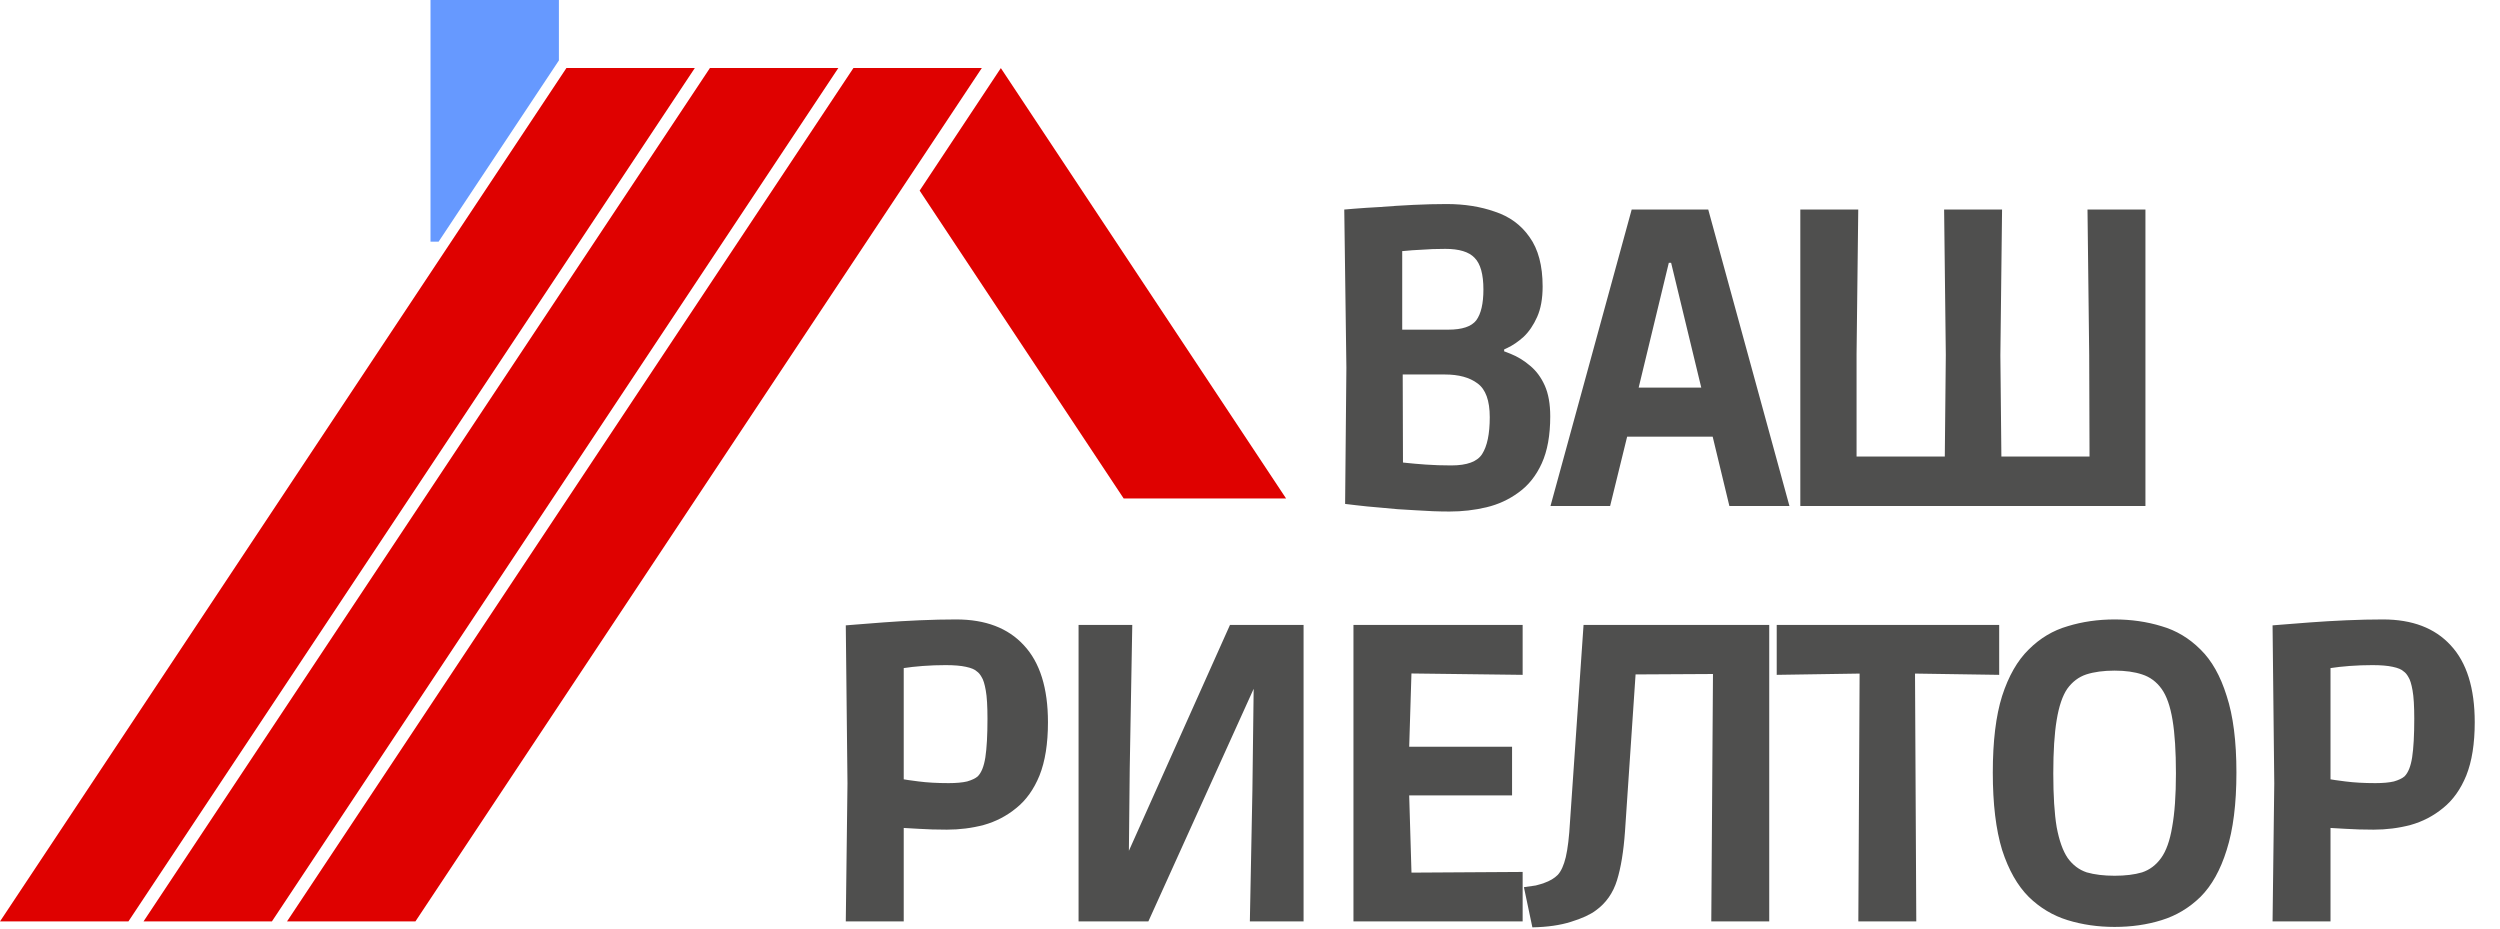
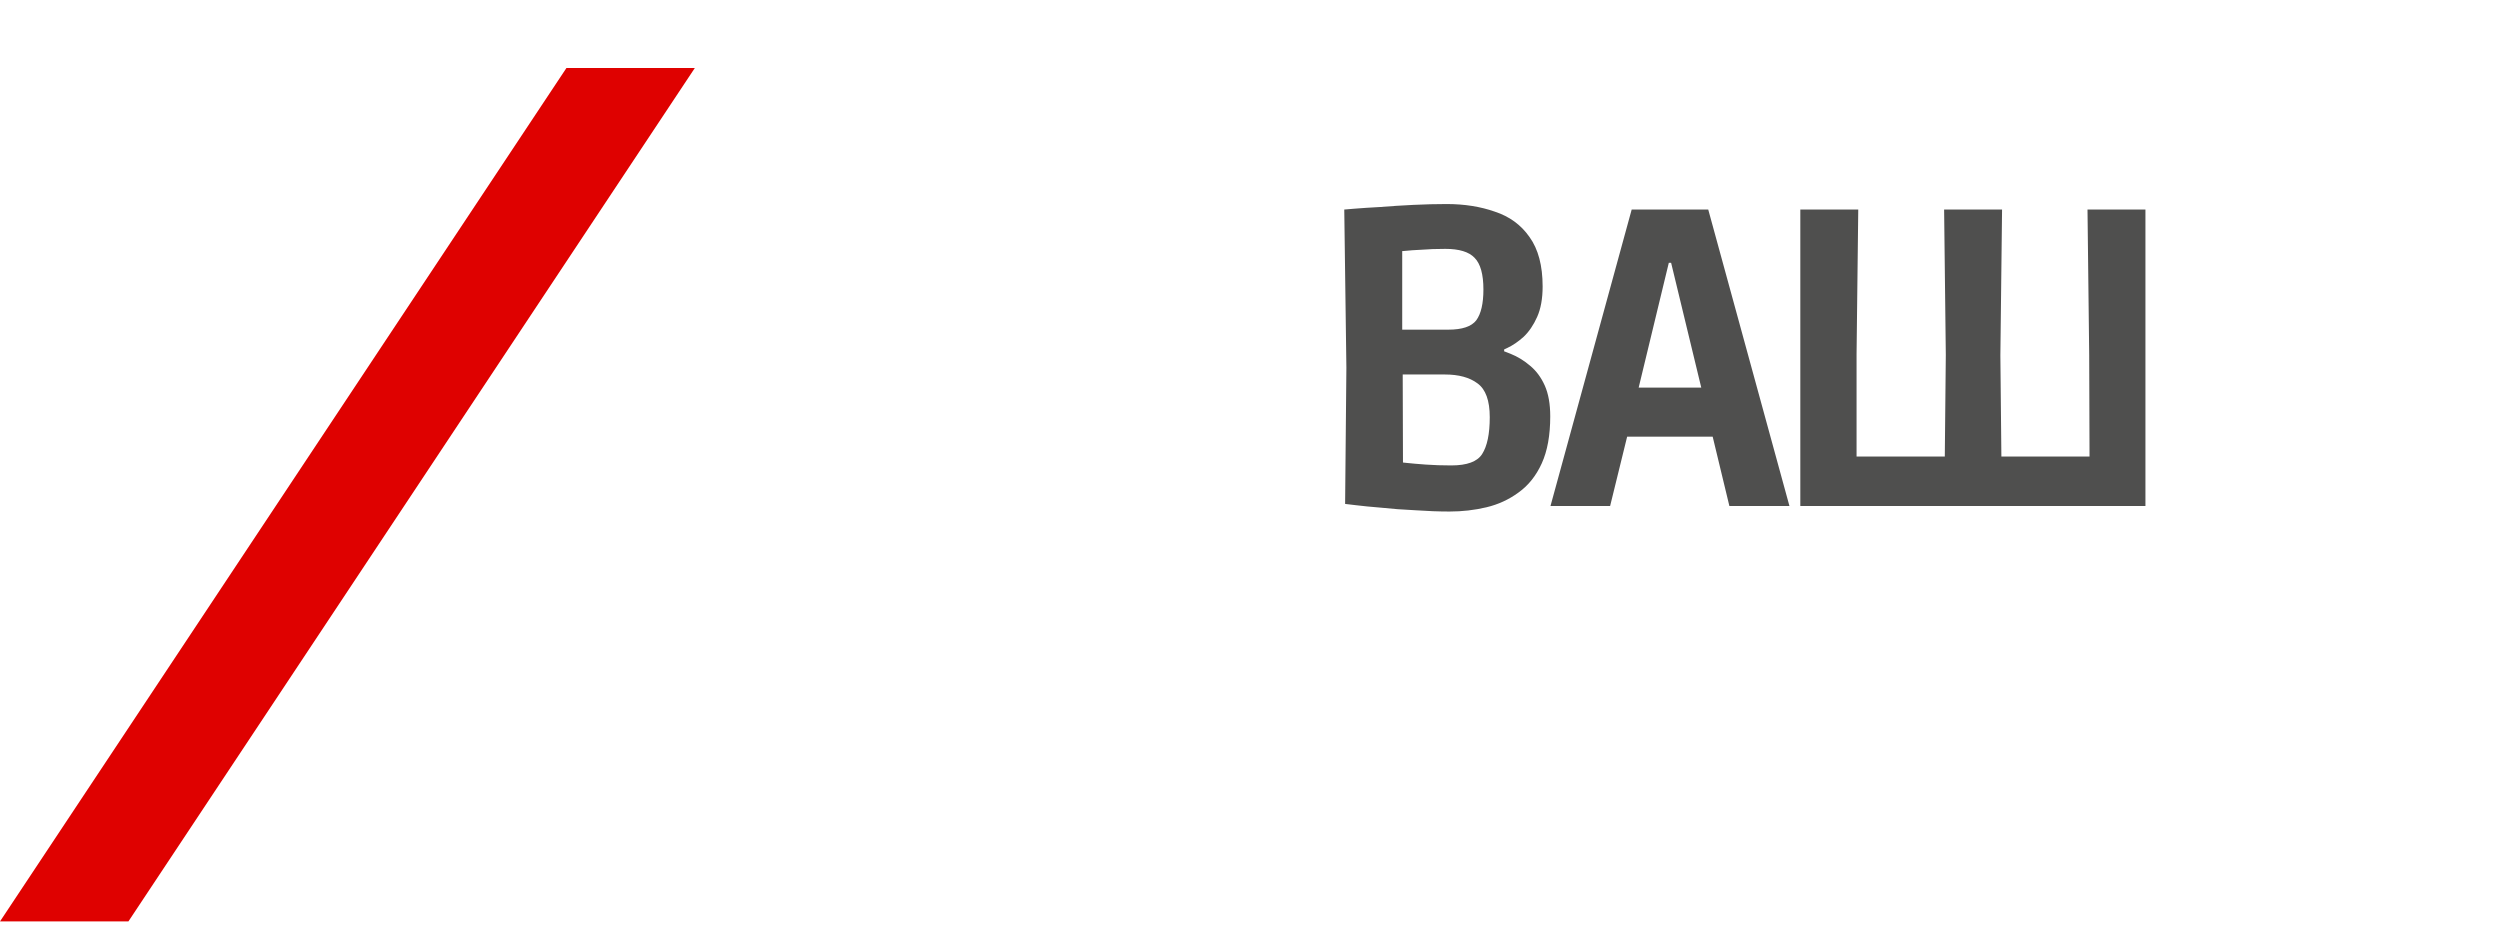
<svg xmlns="http://www.w3.org/2000/svg" viewBox="0 0 331.00 123.00" data-guides="{&quot;vertical&quot;:[],&quot;horizontal&quot;:[]}">
  <defs />
  <path fill="#DF0100" stroke="none" fill-opacity="1" stroke-width="1" stroke-opacity="1" color="rgb(51, 51, 51)" id="tSvgbbff87bf73" title="Path 8" d="M74.999 9C80.666 9 86.332 9 91.999 9C66.999 46.666 42 84.331 17.001 121.997C11.334 121.997 5.668 121.997 0.001 121.997C25 84.331 50 46.666 74.999 9Z" />
-   <path fill="#DF0100" stroke="none" fill-opacity="1" stroke-width="1" stroke-opacity="1" color="rgb(51, 51, 51)" id="tSvgcf5c4bfa80" title="Path 9" d="M93.999 9C99.665 9 105.332 9 110.998 9C85.999 46.666 61 84.331 36 121.997C30.334 121.997 24.667 121.997 19.001 121.997C44 84.331 68.999 46.666 93.999 9Z" />
-   <path fill="#DF0100" stroke="none" fill-opacity="1" stroke-width="1" stroke-opacity="1" color="rgb(51, 51, 51)" id="tSvg7f8ee9afa9" title="Path 10" d="M112.998 9C118.665 9 124.331 9 129.998 9C104.999 46.666 79.999 84.331 55 121.997C49.333 121.997 43.667 121.997 38 121.997C62.999 84.331 87.999 46.666 112.998 9Z" />
-   <path fill="#6699FF" stroke="none" fill-opacity="1" stroke-width="1" stroke-opacity="1" color="rgb(51, 51, 51)" id="tSvgcd366e865c" title="Path 11" d="M73.999 8C68.689 16 63.38 23.999 58.07 31.999C57.713 31.999 57.356 31.999 57 31.999C57 21.333 57 10.666 57 0C62.666 0 68.333 0 73.999 0C73.999 2.667 73.999 5.333 73.999 8Z" />
-   <path fill="#DF0100" stroke="none" fill-opacity="1" stroke-width="1" stroke-opacity="1" color="rgb(51, 51, 51)" id="tSvg3f723dfd1" title="Path 12" d="M170.278 65.999C163.111 65.999 155.943 65.999 148.775 65.999C139.771 52.412 130.766 38.825 121.761 25.238C125.345 19.831 128.928 14.424 132.512 9.016C145.101 28.01 157.689 47.004 170.278 65.999ZM111.009 9.016C111.006 9.011 111.002 9.005 110.998 9C111.006 9 111.013 9 111.02 9C111.017 9.005 111.013 9.011 111.009 9.016Z" />
-   <path fill="#4F4F4E" stroke="none" fill-opacity="1" stroke-width="1" stroke-opacity="1" color="rgb(51, 51, 51)" id="tSvg1069560ed27" title="Path 13" d="M111.982 121.997C112.057 115.912 112.132 109.827 112.206 103.742C112.132 96.76 112.057 89.779 111.982 82.798C111.982 82.798 112.449 82.761 113.382 82.686C114.315 82.611 115.51 82.518 116.966 82.406C118.459 82.294 120.046 82.201 121.726 82.126C123.443 82.051 125.067 82.014 126.598 82.014C130.481 82.014 133.467 83.153 135.558 85.43C137.686 87.707 138.75 91.105 138.75 95.622C138.75 98.459 138.377 100.811 137.63 102.678C136.883 104.507 135.857 105.945 134.55 106.99C133.281 108.034 131.843 108.781 130.238 109.23C128.67 109.641 127.046 109.846 125.366 109.846C124.022 109.846 122.771 109.808 121.614 109.734C120.494 109.659 119.841 109.621 119.654 109.621C119.654 113.747 119.654 117.872 119.654 121.997C117.097 121.997 114.54 121.997 111.982 121.997ZM125.59 103.686C126.598 103.686 127.419 103.611 128.054 103.462C128.689 103.275 129.155 103.051 129.454 102.79C129.939 102.305 130.275 101.465 130.462 100.27C130.649 99.038 130.742 97.339 130.742 95.174C130.742 93.494 130.667 92.243 130.518 91.422C130.369 90.563 130.182 89.966 129.958 89.63C129.771 89.294 129.566 89.051 129.342 88.902C129.081 88.641 128.595 88.435 127.886 88.286C127.214 88.137 126.318 88.062 125.198 88.062C124.19 88.062 123.182 88.099 122.174 88.174C121.203 88.249 120.363 88.342 119.654 88.454C119.654 93.363 119.654 98.272 119.654 103.182C119.803 103.219 120.457 103.313 121.614 103.462C122.771 103.611 124.097 103.686 125.59 103.686ZM142.802 121.997C142.802 108.912 142.802 95.827 142.802 82.742C145.172 82.742 147.543 82.742 149.913 82.742C149.802 89.07 149.69 95.398 149.577 101.726C149.54 105.366 149.503 109.005 149.465 112.645C153.927 102.678 158.388 92.71 162.849 82.742C166.097 82.742 169.345 82.742 172.593 82.742C172.593 95.827 172.593 108.912 172.593 121.997C170.222 121.997 167.852 121.997 165.481 121.997C165.593 116.229 165.705 110.461 165.817 104.694C165.873 100.195 165.929 95.697 165.985 91.198C161.337 101.464 156.689 111.731 152.042 121.997C148.962 121.997 145.882 121.997 142.802 121.997ZM179.198 121.997C179.198 108.912 179.198 95.827 179.198 82.742C186.665 82.742 194.131 82.742 201.598 82.742C201.598 84.945 201.598 87.147 201.598 89.35C195.55 89.275 189.502 89.201 183.454 89.126C184.63 87.987 185.806 86.849 186.982 85.71C186.814 91.179 186.646 96.648 186.478 102.118C185.376 101.035 184.275 99.952 183.174 98.87C188.848 98.87 194.523 98.87 200.197 98.87C200.197 101.016 200.197 103.163 200.197 105.31C194.523 105.31 188.848 105.31 183.174 105.31C184.275 104.208 185.376 103.107 186.478 102.006C186.646 107.662 186.814 113.317 186.982 118.973C185.806 117.835 184.63 116.696 183.454 115.557C189.502 115.52 195.55 115.483 201.598 115.445C201.598 117.629 201.598 119.813 201.598 121.997C194.131 121.997 186.665 121.997 179.198 121.997ZM202.886 122.781C202.513 121.008 202.14 119.235 201.766 117.461C202.364 117.386 202.886 117.312 203.334 117.237C203.782 117.125 204.156 117.013 204.454 116.901C205.201 116.64 205.798 116.285 206.246 115.837C206.694 115.352 207.049 114.568 207.31 113.485C207.572 112.365 207.758 110.797 207.87 108.781C208.468 100.102 209.065 91.422 209.662 82.742C217.857 82.742 226.051 82.742 234.246 82.742C234.246 95.827 234.246 108.912 234.246 121.997C231.688 121.997 229.131 121.997 226.574 121.997C226.648 111.077 226.723 100.158 226.798 89.238C223.382 89.257 219.966 89.275 216.55 89.294C216.083 96.219 215.617 103.144 215.15 110.07C214.964 112.72 214.609 114.885 214.086 116.565C213.564 118.245 212.63 119.57 211.286 120.541C210.54 121.101 209.438 121.605 207.982 122.053C206.564 122.501 204.865 122.744 202.886 122.781ZM246.044 121.997C246.1 111.059 246.156 100.12 246.212 89.182C242.554 89.238 238.895 89.294 235.237 89.35C235.237 87.147 235.237 84.945 235.237 82.742C245.055 82.742 254.873 82.742 264.692 82.742C264.692 84.945 264.692 87.147 264.692 89.35C260.977 89.294 257.263 89.238 253.548 89.182C253.604 100.12 253.66 111.059 253.716 121.997C251.159 121.997 248.602 121.997 246.044 121.997ZM279.974 122.725C277.772 122.725 275.7 122.426 273.759 121.829C271.817 121.232 270.1 120.205 268.607 118.749C267.113 117.256 265.937 115.184 265.079 112.533C264.257 109.846 263.847 106.43 263.847 102.286C263.847 98.142 264.257 94.763 265.079 92.15C265.937 89.499 267.113 87.446 268.607 85.99C270.1 84.497 271.817 83.47 273.759 82.91C275.7 82.313 277.772 82.014 279.974 82.014C282.176 82.014 284.248 82.313 286.19 82.91C288.131 83.47 289.848 84.497 291.342 85.99C292.835 87.446 293.992 89.499 294.814 92.15C295.672 94.763 296.102 98.142 296.102 102.286C296.102 106.43 295.672 109.846 294.814 112.533C293.992 115.184 292.835 117.256 291.342 118.749C289.848 120.205 288.131 121.232 286.19 121.829C284.286 122.426 282.214 122.725 279.974 122.725ZM279.974 115.949C281.392 115.949 282.606 115.8 283.614 115.501C284.622 115.165 285.462 114.53 286.134 113.597C286.806 112.664 287.291 111.301 287.59 109.51C287.926 107.68 288.094 105.31 288.094 102.398C288.094 99.486 287.944 97.134 287.646 95.342C287.347 93.513 286.862 92.131 286.19 91.198C285.518 90.265 284.659 89.63 283.614 89.294C282.606 88.958 281.392 88.79 279.974 88.79C278.519 88.79 277.268 88.958 276.223 89.294C275.215 89.63 274.375 90.265 273.703 91.198C273.068 92.131 272.601 93.513 272.303 95.342C272.004 97.134 271.855 99.486 271.855 102.398C271.855 105.347 272.004 107.718 272.303 109.51C272.639 111.301 273.124 112.664 273.759 113.597C274.431 114.53 275.271 115.165 276.279 115.501C277.324 115.8 278.555 115.949 279.974 115.949ZM300.888 121.997C300.963 115.912 301.037 109.827 301.112 103.742C301.037 96.76 300.963 89.779 300.888 82.798C300.888 82.798 301.355 82.761 302.288 82.686C303.222 82.611 304.416 82.518 305.872 82.406C307.366 82.294 308.952 82.201 310.632 82.126C312.35 82.051 313.974 82.014 315.504 82.014C319.387 82.014 322.373 83.153 324.464 85.43C326.591 87.707 327.655 91.105 327.655 95.622C327.655 98.459 327.282 100.811 326.535 102.678C325.789 104.507 324.762 105.945 323.455 106.99C322.187 108.034 320.75 108.781 319.144 109.23C317.576 109.641 315.952 109.846 314.272 109.846C312.928 109.846 311.678 109.808 310.52 109.734C309.4 109.659 308.747 109.621 308.56 109.621C308.56 113.747 308.56 117.872 308.56 121.997C306.003 121.997 303.445 121.997 300.888 121.997ZM314.496 103.686C315.504 103.686 316.326 103.611 316.96 103.462C317.595 103.275 318.062 103.051 318.36 102.79C318.846 102.305 319.182 101.465 319.368 100.27C319.555 99.038 319.648 97.339 319.648 95.174C319.648 93.494 319.574 92.243 319.424 91.422C319.275 90.563 319.088 89.966 318.864 89.63C318.678 89.294 318.472 89.051 318.248 88.902C317.987 88.641 317.502 88.435 316.792 88.286C316.12 88.137 315.224 88.062 314.104 88.062C313.096 88.062 312.088 88.099 311.08 88.174C310.11 88.249 309.27 88.342 308.56 88.454C308.56 93.363 308.56 98.272 308.56 103.182C308.71 103.219 309.363 103.313 310.52 103.462C311.678 103.611 313.003 103.686 314.496 103.686Z" />
  <path fill="#4F4F4E" stroke="none" fill-opacity="1" stroke-width="1" stroke-opacity="1" color="rgb(51, 51, 51)" id="tSvg11d37f8bc87" title="Path 14" d="M191.925 67.726C190.506 67.726 188.994 67.67 187.389 67.558C185.784 67.484 184.29 67.372 182.909 67.222C181.528 67.11 180.389 66.998 179.493 66.886C178.597 66.775 178.13 66.719 178.093 66.719C178.149 60.708 178.205 54.697 178.261 48.687C178.167 41.706 178.074 34.724 177.981 27.743C178.018 27.743 178.466 27.706 179.325 27.631C180.221 27.557 181.36 27.482 182.741 27.407C184.122 27.295 185.578 27.202 187.109 27.127C188.677 27.053 190.152 27.015 191.533 27.015C193.885 27.015 196.012 27.351 197.916 28.023C199.857 28.658 201.388 29.778 202.508 31.383C203.665 32.989 204.244 35.172 204.244 37.935C204.244 39.54 204.001 40.884 203.516 41.967C203.031 43.05 202.433 43.927 201.724 44.599C201.015 45.234 200.305 45.719 199.596 46.055C198.924 46.391 198.364 46.596 197.916 46.671C198.327 45.383 198.738 44.095 199.148 42.807C199.148 45.196 199.148 47.586 199.148 49.975C198.551 48.65 197.954 47.324 197.356 45.999C198.215 46.186 199.092 46.466 199.988 46.839C200.921 47.212 201.78 47.735 202.564 48.407C203.385 49.079 204.039 49.956 204.524 51.039C205.009 52.121 205.252 53.484 205.252 55.127C205.252 57.628 204.879 59.7 204.132 61.343C203.385 62.985 202.359 64.273 201.052 65.207C199.783 66.14 198.364 66.793 196.796 67.166C195.228 67.54 193.605 67.726 191.925 67.726ZM192.149 61.623C194.239 61.623 195.601 61.119 196.237 60.111C196.908 59.065 197.244 57.441 197.244 55.239C197.244 53.036 196.703 51.543 195.62 50.759C194.576 49.975 193.137 49.583 191.309 49.583C188.285 49.583 185.261 49.583 182.237 49.583C183.394 48.538 184.551 47.492 185.709 46.447C185.727 52.514 185.746 58.58 185.765 64.647C185.559 63.489 185.354 62.332 185.149 61.175C185.186 61.175 185.541 61.212 186.213 61.287C186.885 61.361 187.744 61.436 188.789 61.511C189.834 61.585 190.954 61.623 192.149 61.623ZM191.757 43.647C193.585 43.647 194.817 43.236 195.452 42.415C196.088 41.556 196.404 40.194 196.404 38.327C196.404 36.311 196.012 34.911 195.228 34.127C194.482 33.343 193.194 32.951 191.365 32.951C190.17 32.951 189.125 32.989 188.229 33.063C187.37 33.1 186.586 33.157 185.877 33.231C185.168 33.269 184.458 33.325 183.749 33.399C184.383 32.205 185.018 31.01 185.653 29.815C185.653 35.49 185.653 41.164 185.653 46.839C184.514 45.775 183.375 44.711 182.237 43.647C185.41 43.647 188.583 43.647 191.757 43.647ZM205.283 66.998C208.867 53.913 212.451 40.828 216.035 27.743C219.414 27.743 222.792 27.743 226.171 27.743C229.755 40.828 233.339 53.913 236.923 66.998C234.272 66.998 231.621 66.998 228.971 66.998C227.981 62.892 226.992 58.785 226.003 54.679C227.384 55.724 228.765 56.769 230.147 57.815C224.118 57.815 218.088 57.815 212.059 57.815C213.44 56.769 214.822 55.724 216.203 54.679C215.195 58.785 214.187 62.892 213.179 66.998C210.547 66.998 207.915 66.998 205.283 66.998ZM216.147 54.679C215.27 53.559 214.392 52.439 213.515 51.319C218.574 51.319 223.632 51.319 228.691 51.319C227.813 52.439 226.936 53.559 226.059 54.679C224.192 46.951 222.326 39.223 220.459 31.495C221.877 32.597 223.296 33.698 224.715 34.799C222.307 34.799 219.899 34.799 217.491 34.799C218.91 33.698 220.328 32.597 221.747 31.495C219.88 39.223 218.014 46.951 216.147 54.679ZM238.362 66.998C238.362 53.913 238.362 40.828 238.362 27.743C240.919 27.743 243.476 27.743 246.033 27.743C245.959 34.127 245.884 40.511 245.809 46.895C245.809 52.551 245.809 58.207 245.809 63.862C244.652 62.724 243.495 61.585 242.337 60.447C248.535 60.447 254.732 60.447 260.929 60.447C259.772 61.585 258.614 62.724 257.457 63.862C257.513 58.244 257.569 52.625 257.625 47.007C257.55 40.586 257.476 34.164 257.401 27.743C259.958 27.743 262.516 27.743 265.073 27.743C264.998 34.183 264.923 40.623 264.849 47.063C264.905 52.663 264.961 58.263 265.017 63.862C263.86 62.724 262.702 61.585 261.545 60.447C267.724 60.447 273.902 60.447 280.08 60.447C278.942 61.585 277.803 62.724 276.665 63.862C276.646 58.225 276.627 52.588 276.609 46.951C276.534 40.548 276.459 34.146 276.385 27.743C278.942 27.743 281.499 27.743 284.056 27.743C284.056 40.828 284.056 53.913 284.056 66.998C268.825 66.998 253.593 66.998 238.362 66.998Z" />
</svg>